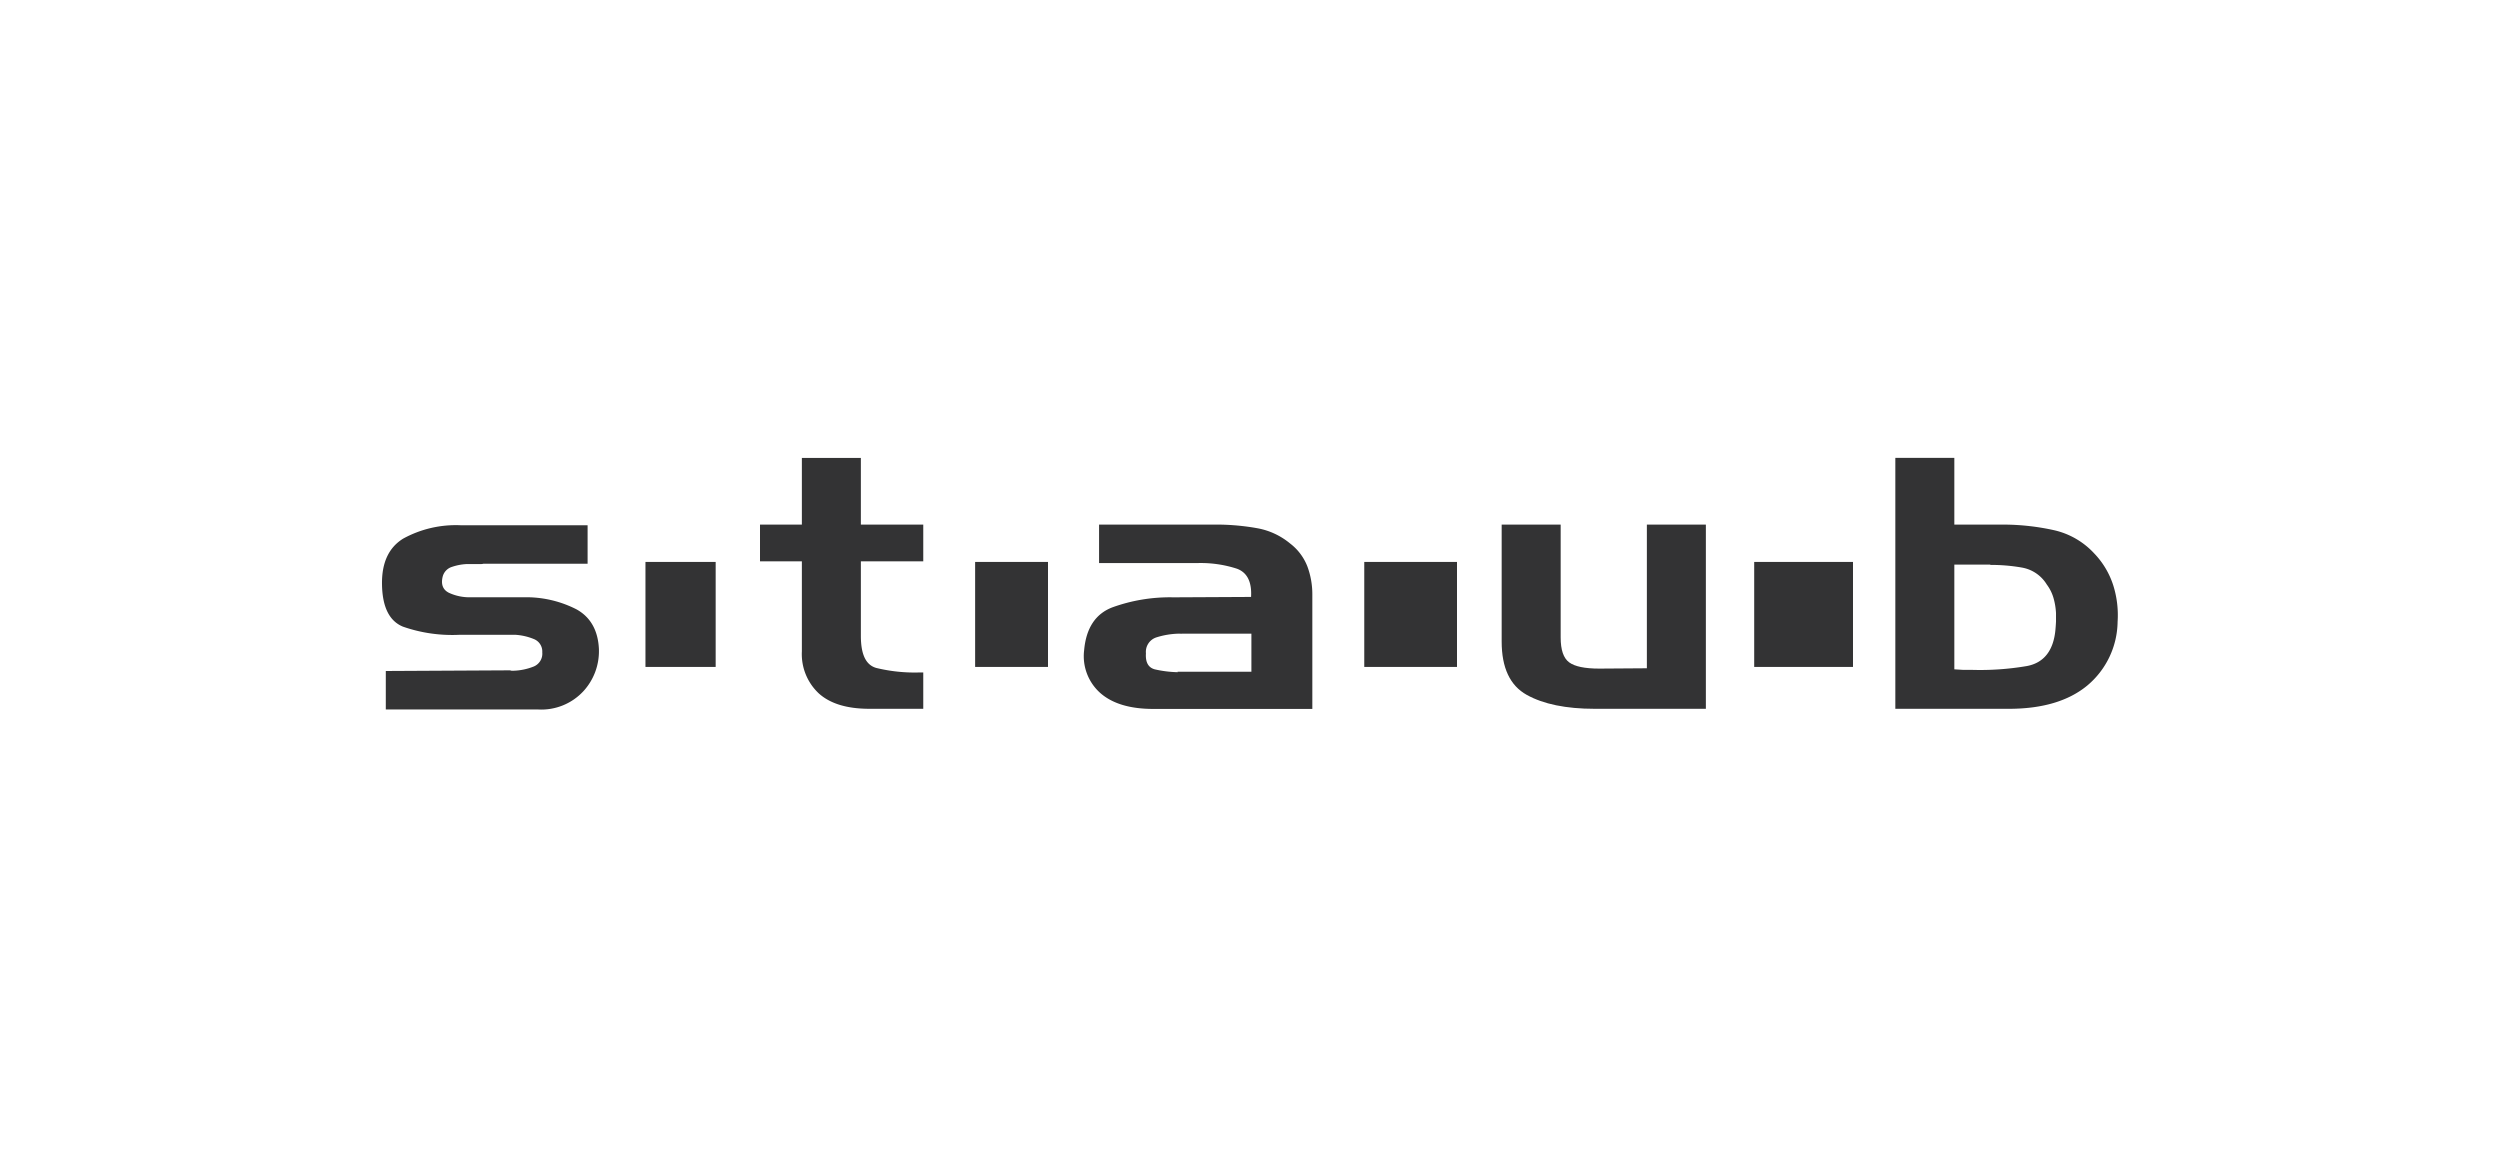
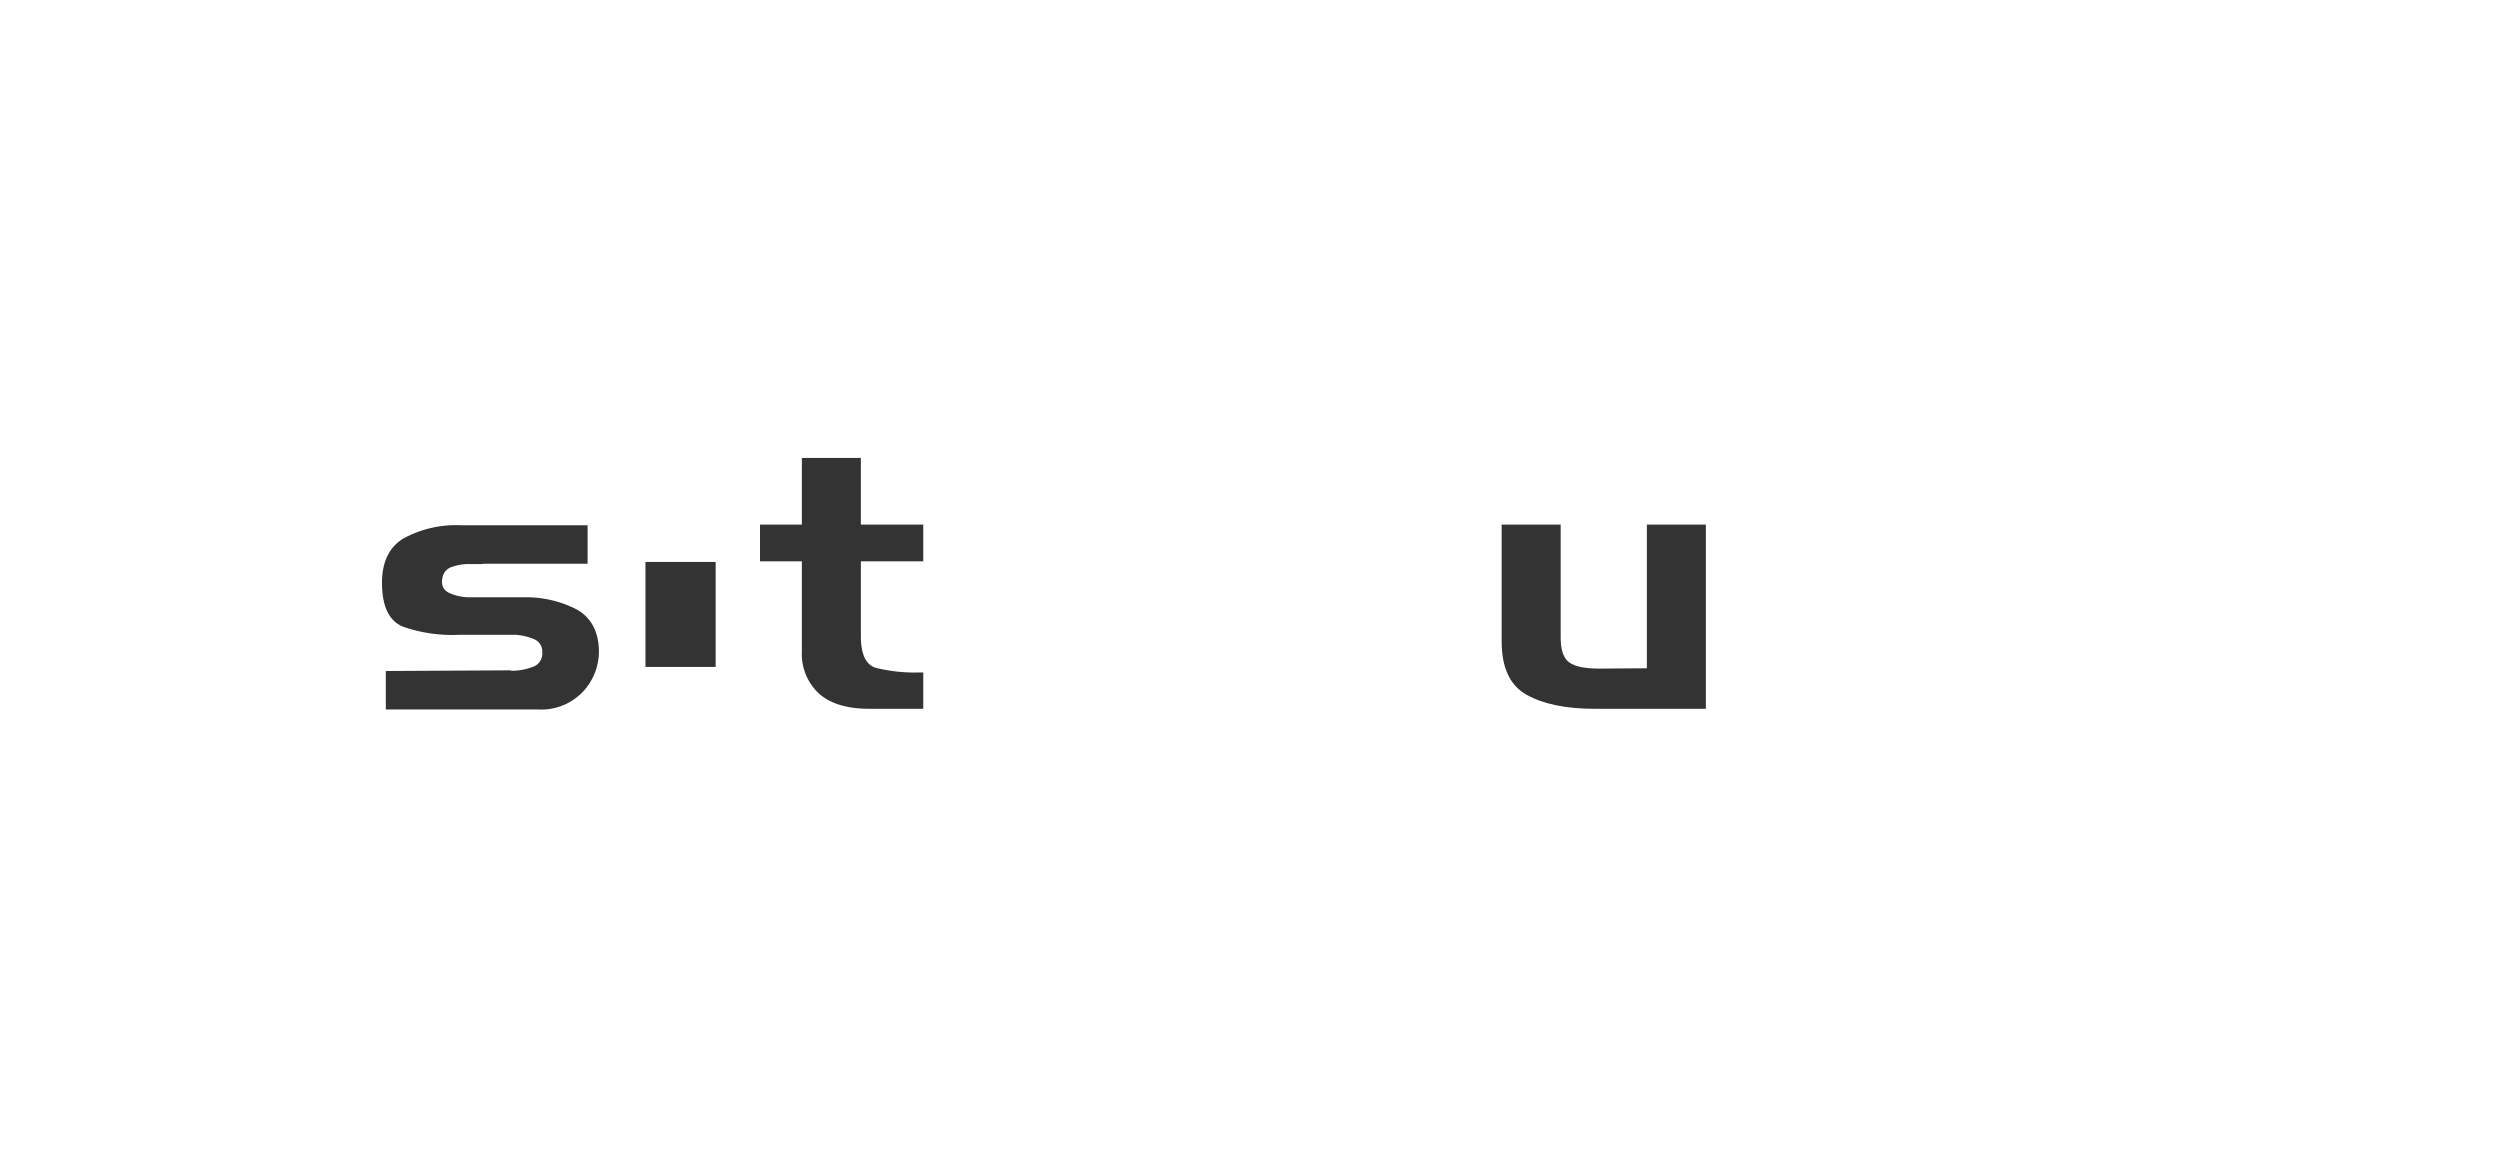
<svg xmlns="http://www.w3.org/2000/svg" id="Layer_1" data-name="Layer 1" viewBox="0 0 375 175">
  <defs>
    <style>.cls-1{fill:#333334;}</style>
  </defs>
  <path class="cls-1" d="M76.53,100.55a.58.58,0,0,0,.26.06H77A8.88,8.88,0,0,0,80,100a2.08,2.08,0,0,0,1.34-2.15,2,2,0,0,0-1.28-2,8.78,8.78,0,0,0-2.74-.63h-.76l-7.64,0A22.41,22.41,0,0,1,60.45,94q-3.09-1.26-3.15-6.4-.06-4.81,3.18-6.81a16.42,16.42,0,0,1,8.66-2l19,0v5.77H72.52a1.63,1.63,0,0,1-.35.05H70a8,8,0,0,0-2.2.42,2.07,2.07,0,0,0-1.37,1.36c-.34,1.23,0,2.07.89,2.52a7.26,7.26,0,0,0,3.25.68l8,0a16.56,16.56,0,0,1,7.9,1.81c2.12,1.17,3.25,3.19,3.37,6v.16a8.86,8.86,0,0,1-2.32,6.11,8.6,8.6,0,0,1-6.85,2.75H57.87v-5.77Z" />
  <path class="cls-1" d="M120.28,78.69v-10h8.85v10h9.36V84.2h-9.36V95.36c0,2.77.72,4.37,2.3,4.83a24.52,24.52,0,0,0,6.49.68h.57v5.45h-8.08c-3.36,0-5.88-.77-7.58-2.3a8.07,8.07,0,0,1-2.55-6.3V84.2H114V78.69Z" />
-   <path class="cls-1" d="M183,78.69a35.23,35.23,0,0,1,5.63.55,10.66,10.66,0,0,1,4.88,2.28A7.94,7.94,0,0,1,196.12,85a12,12,0,0,1,.73,4.09v17.25H173c-3.44,0-6.07-.77-7.89-2.33a7.4,7.4,0,0,1-2.49-6.48q.45-5,4.27-6.44A25.35,25.35,0,0,1,176,89.6l11.66-.06c.13-2.27-.59-3.68-2.14-4.24a17.54,17.54,0,0,0-5.89-.84l-14.77,0V78.69Zm-6.37,22.07h11.08V95.05H177.3a.6.6,0,0,1-.26,0h-.25a12,12,0,0,0-3.31.55A2.28,2.28,0,0,0,171.89,98c-.09,1.36.37,2.16,1.36,2.41a17,17,0,0,0,3.41.42Z" />
  <path class="cls-1" d="M239.19,106.32q-6.42,0-10.18-2.09t-3.76-8V78.69h8.85V95.63c0,1.85.42,3.09,1.27,3.72s2.36.94,4.52.94l7.14-.05V78.69h8.85v27.63Z" />
-   <path class="cls-1" d="M293.15,78.69h7.64a35.48,35.48,0,0,1,7.32.84,11.72,11.72,0,0,1,6,3.46A12.35,12.35,0,0,1,317,87.84a14.89,14.89,0,0,1,.64,5.43,12.67,12.67,0,0,1-4.56,9.57q-4.23,3.48-11.75,3.48H284.3V68.68h8.85Zm5.41,6h-5.41V100.4l1.31.08,1.3,0a41.56,41.56,0,0,0,8.25-.57c2.52-.46,4-2.26,4.3-5.4q.06-.63.09-1.29c0-.44,0-.86,0-1.28a10.17,10.17,0,0,0-.38-2.26,6.31,6.31,0,0,0-1-2,5.47,5.47,0,0,0-3.6-2.52,25.92,25.92,0,0,0-4.87-.42Z" />
  <rect class="cls-1" x="96.82" y="84.29" width="10.53" height="15.75" />
-   <rect class="cls-1" x="146.27" y="84.29" width="10.93" height="15.75" />
-   <rect class="cls-1" x="204.64" y="84.29" width="13.91" height="15.75" />
-   <rect class="cls-1" x="263.13" y="84.29" width="14.82" height="15.75" />
</svg>